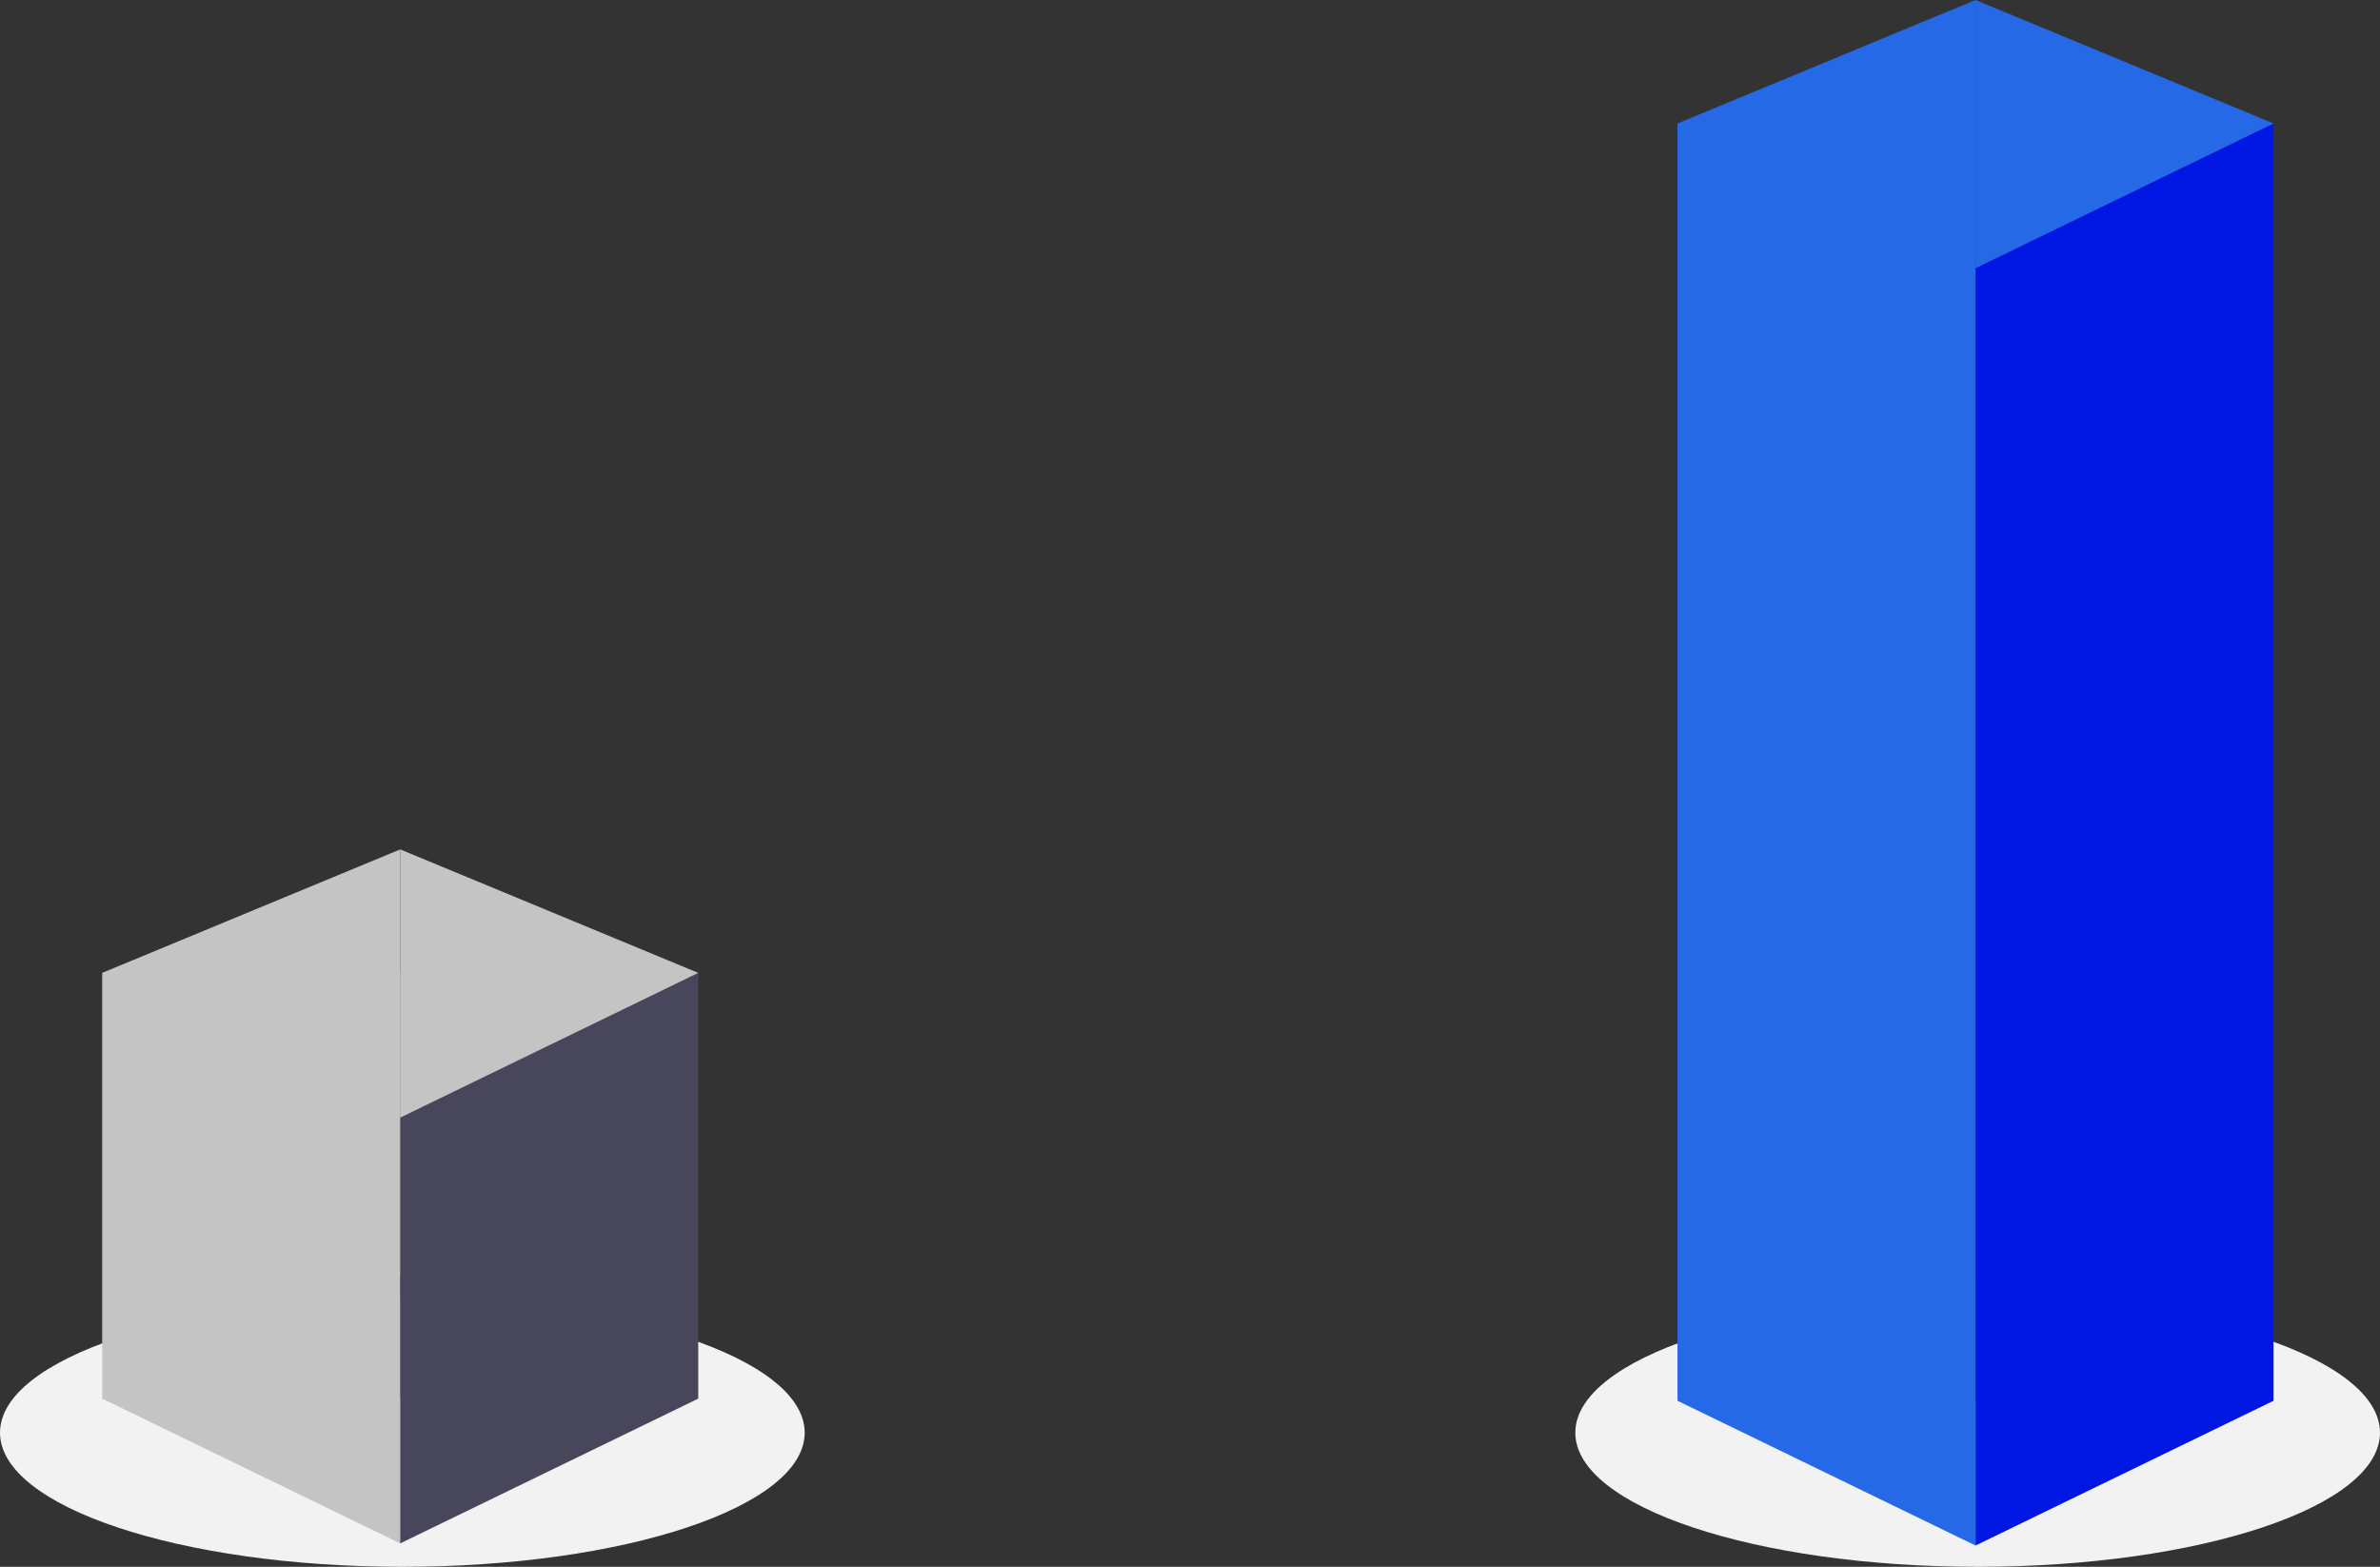
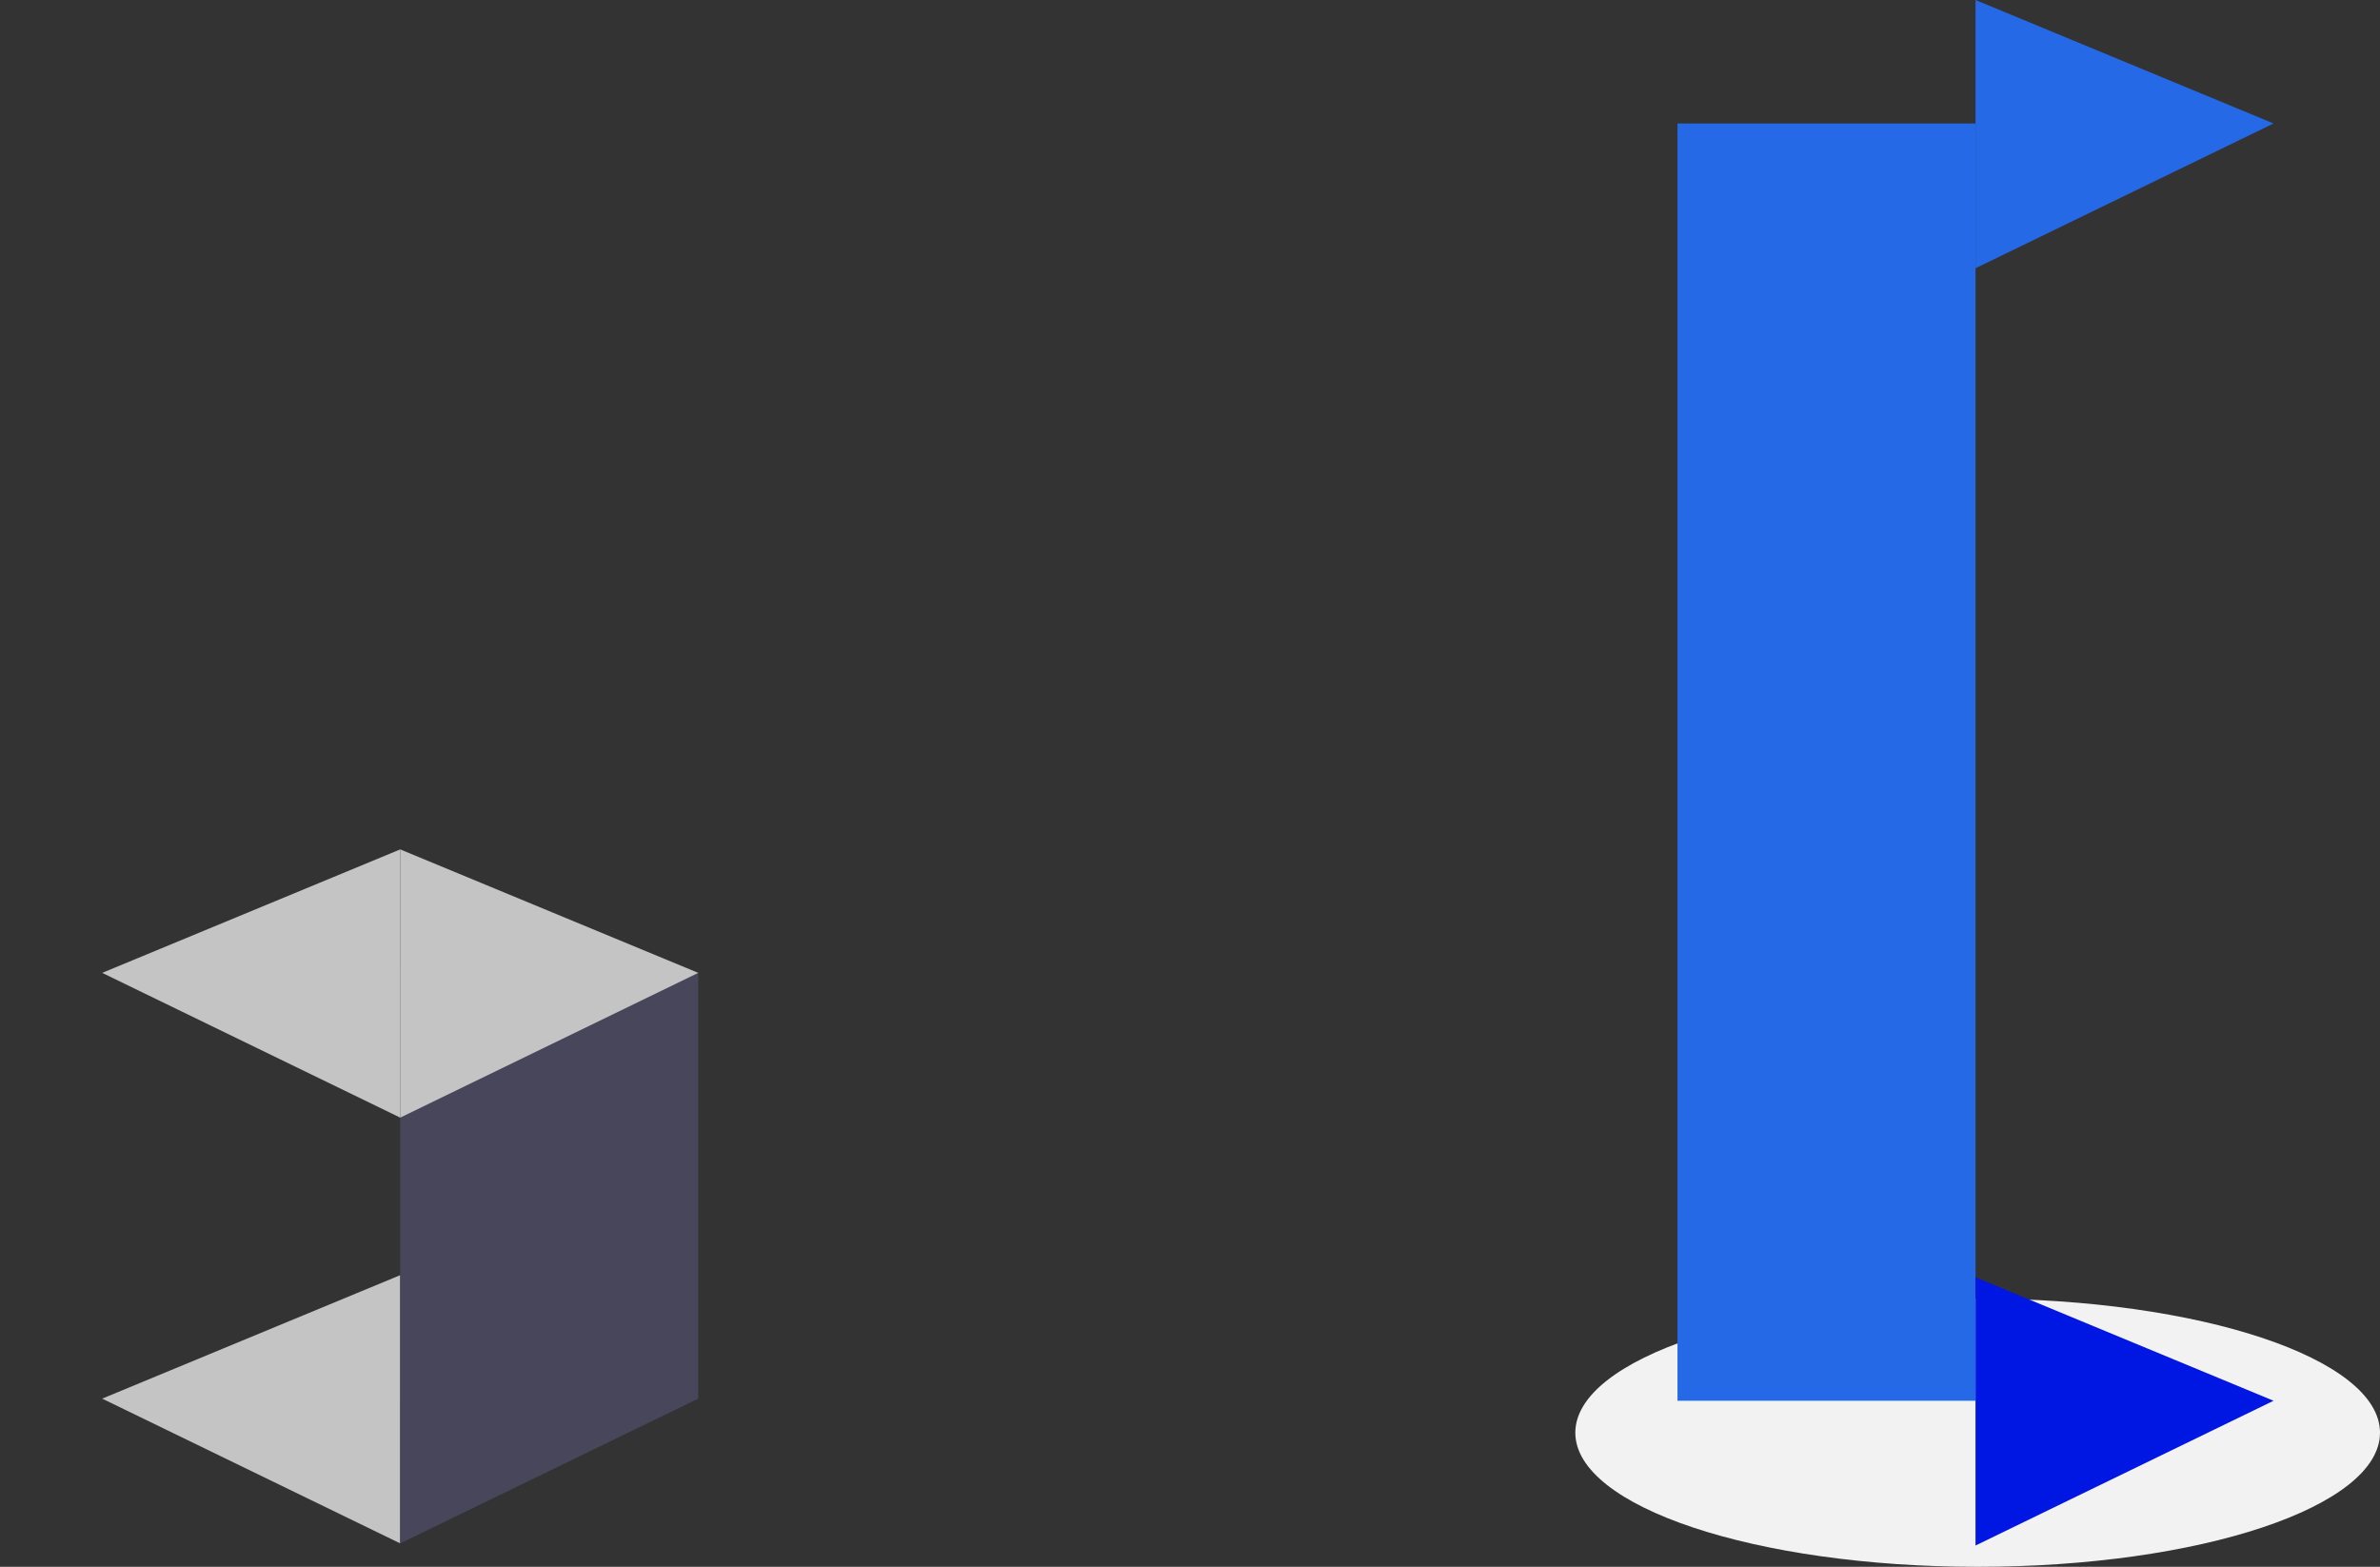
<svg xmlns="http://www.w3.org/2000/svg" width="559" height="368" viewBox="0 0 559 368" fill="none">
  <rect x="0" y="0" width="559" height="368" fill="#333333" stroke="none" />
  <path d="M559 336.5C559 353.897 516.691 368 464.5 368C412.309 368 370 353.897 370 336.5C370 319.103 412.309 305 464.5 305C516.691 305 559 319.103 559 336.5Z" fill="#F2F2F2" />
-   <path d="M189 336.5C189 353.897 146.691 368 94.5 368C42.309 368 0 353.897 0 336.5C0 319.103 42.309 305 94.5 305C146.691 305 189 319.103 189 336.5Z" fill="#F2F2F2" />
-   <path d="M464 29H534V329H464V29Z" fill="#0017E4" />
  <path d="M394 29H464V329H394V29Z" fill="#2569E6" />
-   <path d="M394 329L464 300.001L464 329L464 363.001L394 329Z" fill="#2569E6" />
  <path d="M534 329L464 363.001L464 329L464 300.001L534 329Z" fill="#0017E4" />
  <path d="M94 228.5H164V328.5H94V228.5Z" fill="#47465A" />
-   <path d="M24 228.5H94V328.5H24V228.5Z" fill="#C4C4C4" />
  <path d="M24 328.5L94 299.5V328.5V362.5L24 328.5Z" fill="#C4C4C4" />
  <path d="M164 328.5L94 362.5V328.5V299.5L164 328.5Z" fill="#47465A" />
  <path d="M24 228.5L94 199.5V228.5V262.5L24 228.5Z" fill="#C4C4C4" />
  <path d="M164 228.5L94 262.5V228.5V199.5L164 228.5Z" fill="#C4C4C4" />
-   <path d="M394 29L464 0V29V63L394 29Z" fill="#2569E6" />
  <path d="M534 29L464 63V29V0L534 29Z" fill="#2569E6" />
</svg>